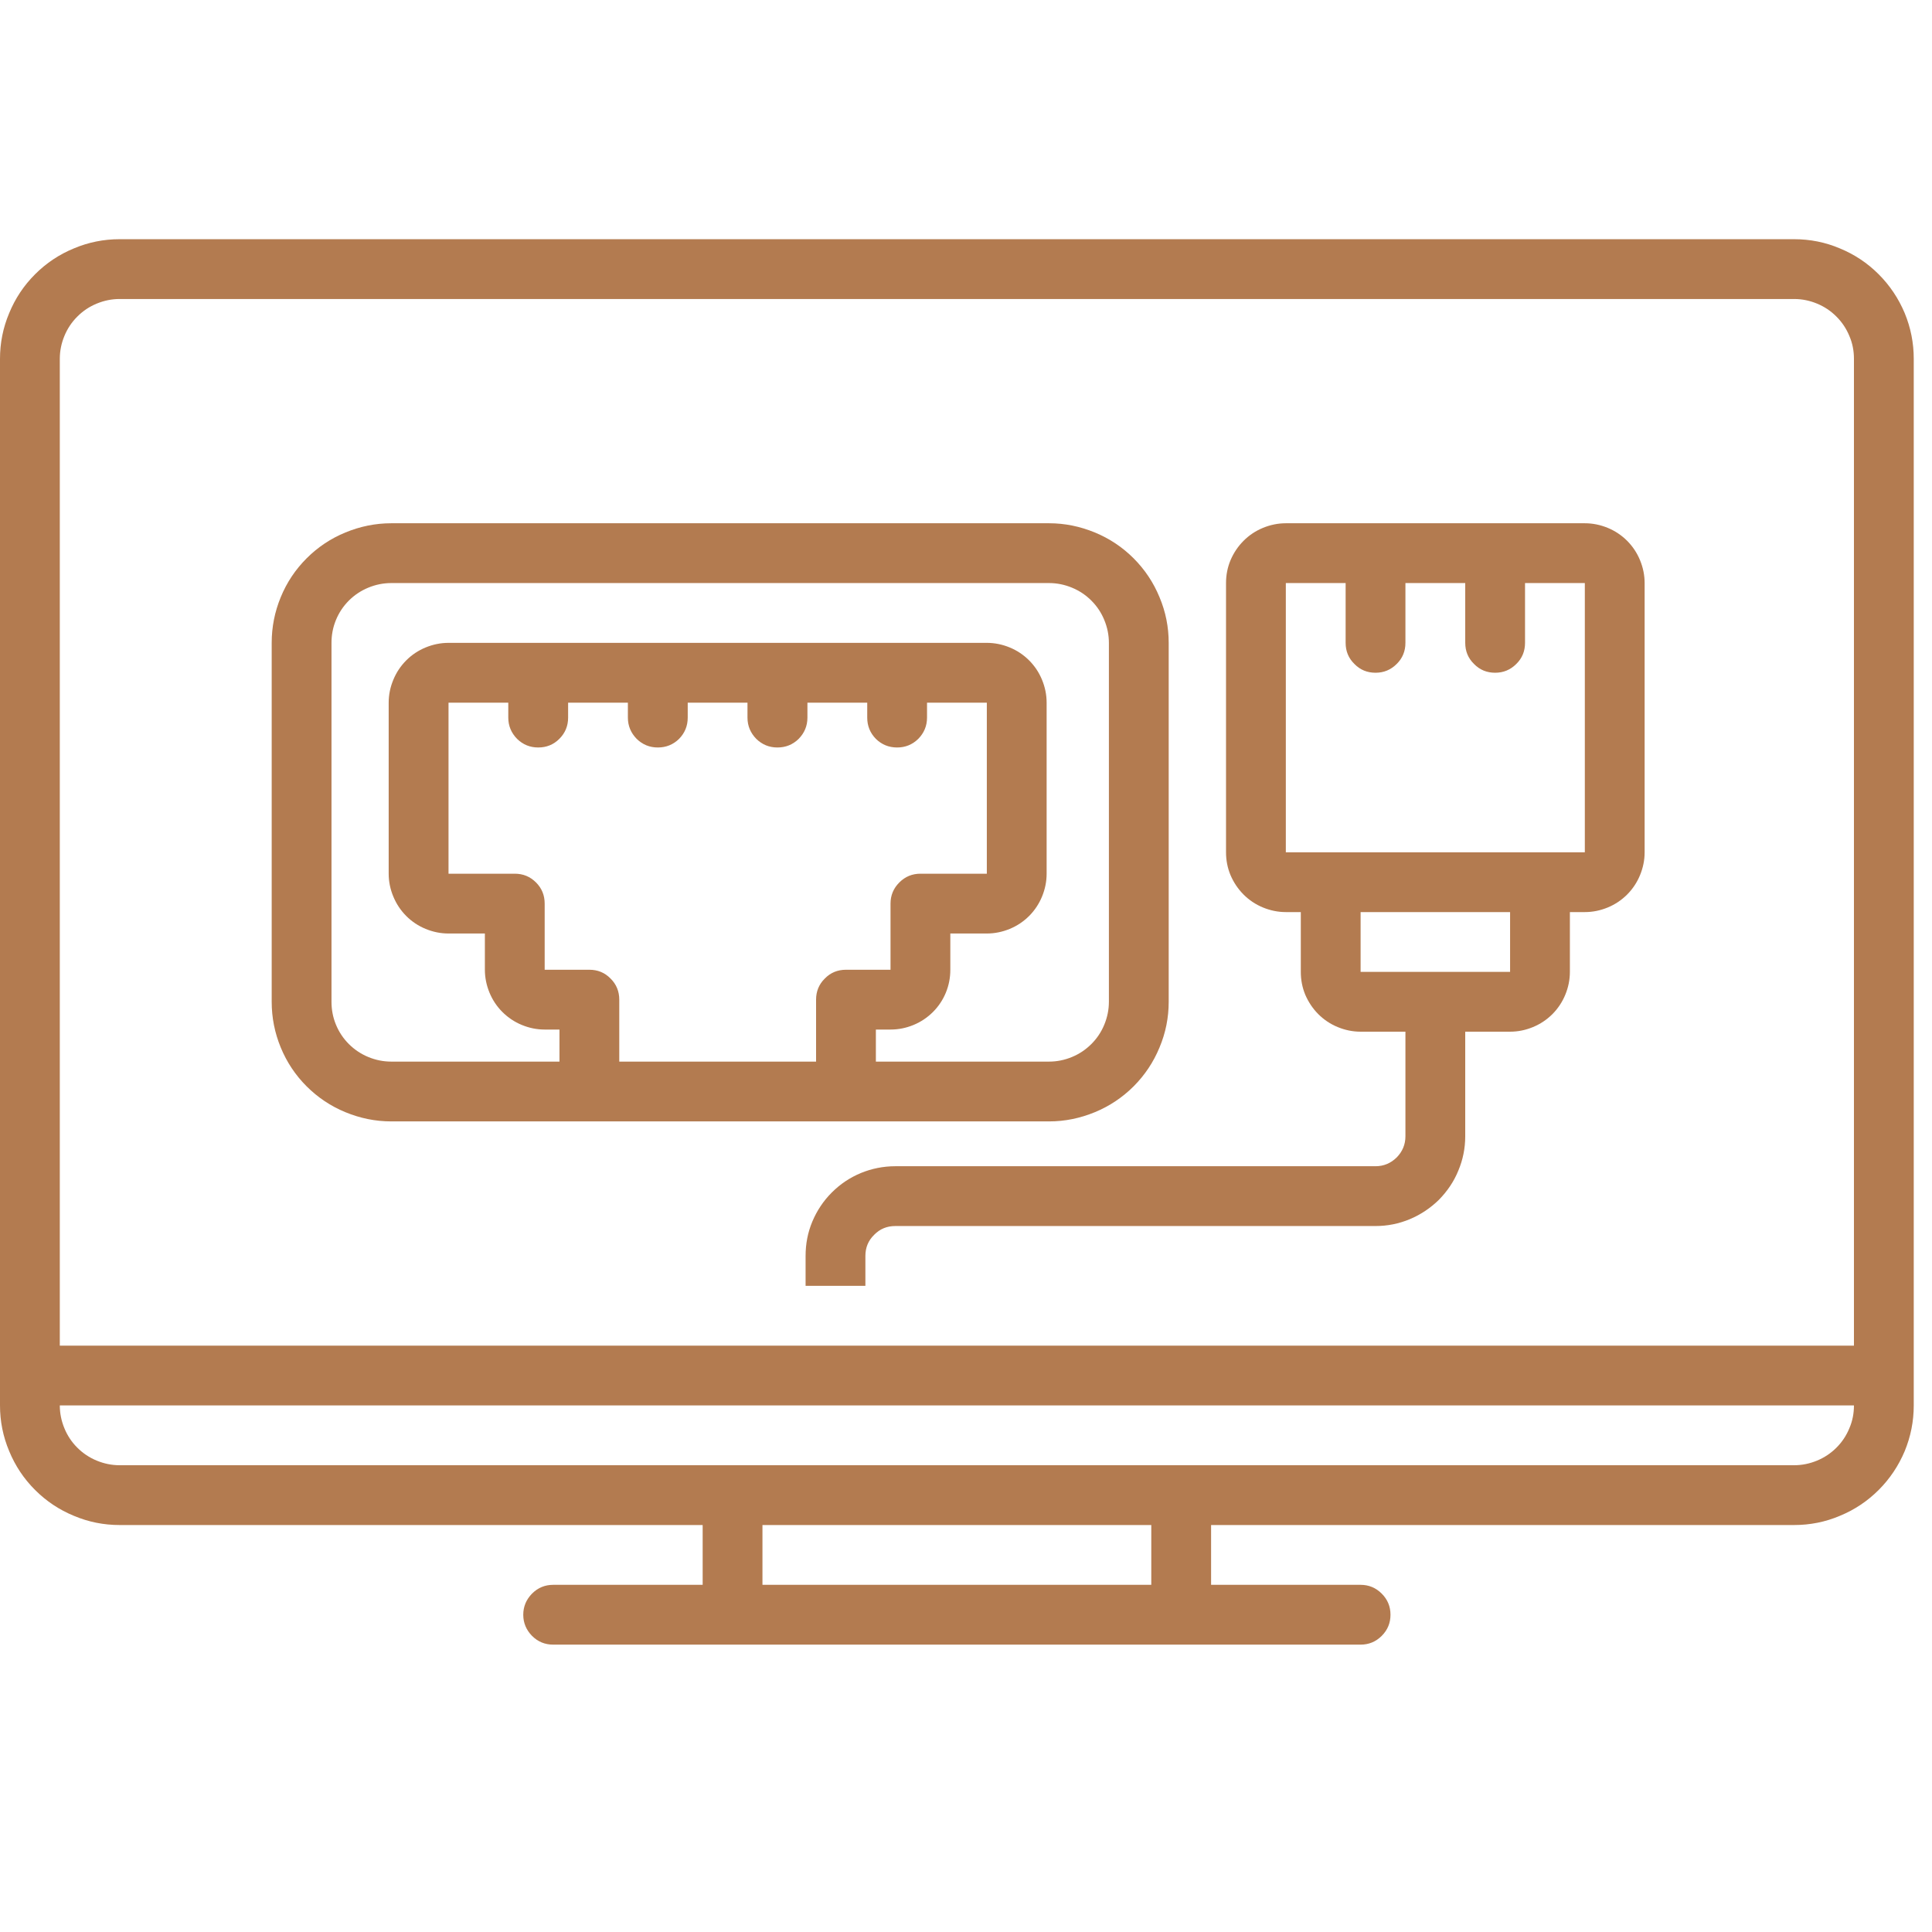
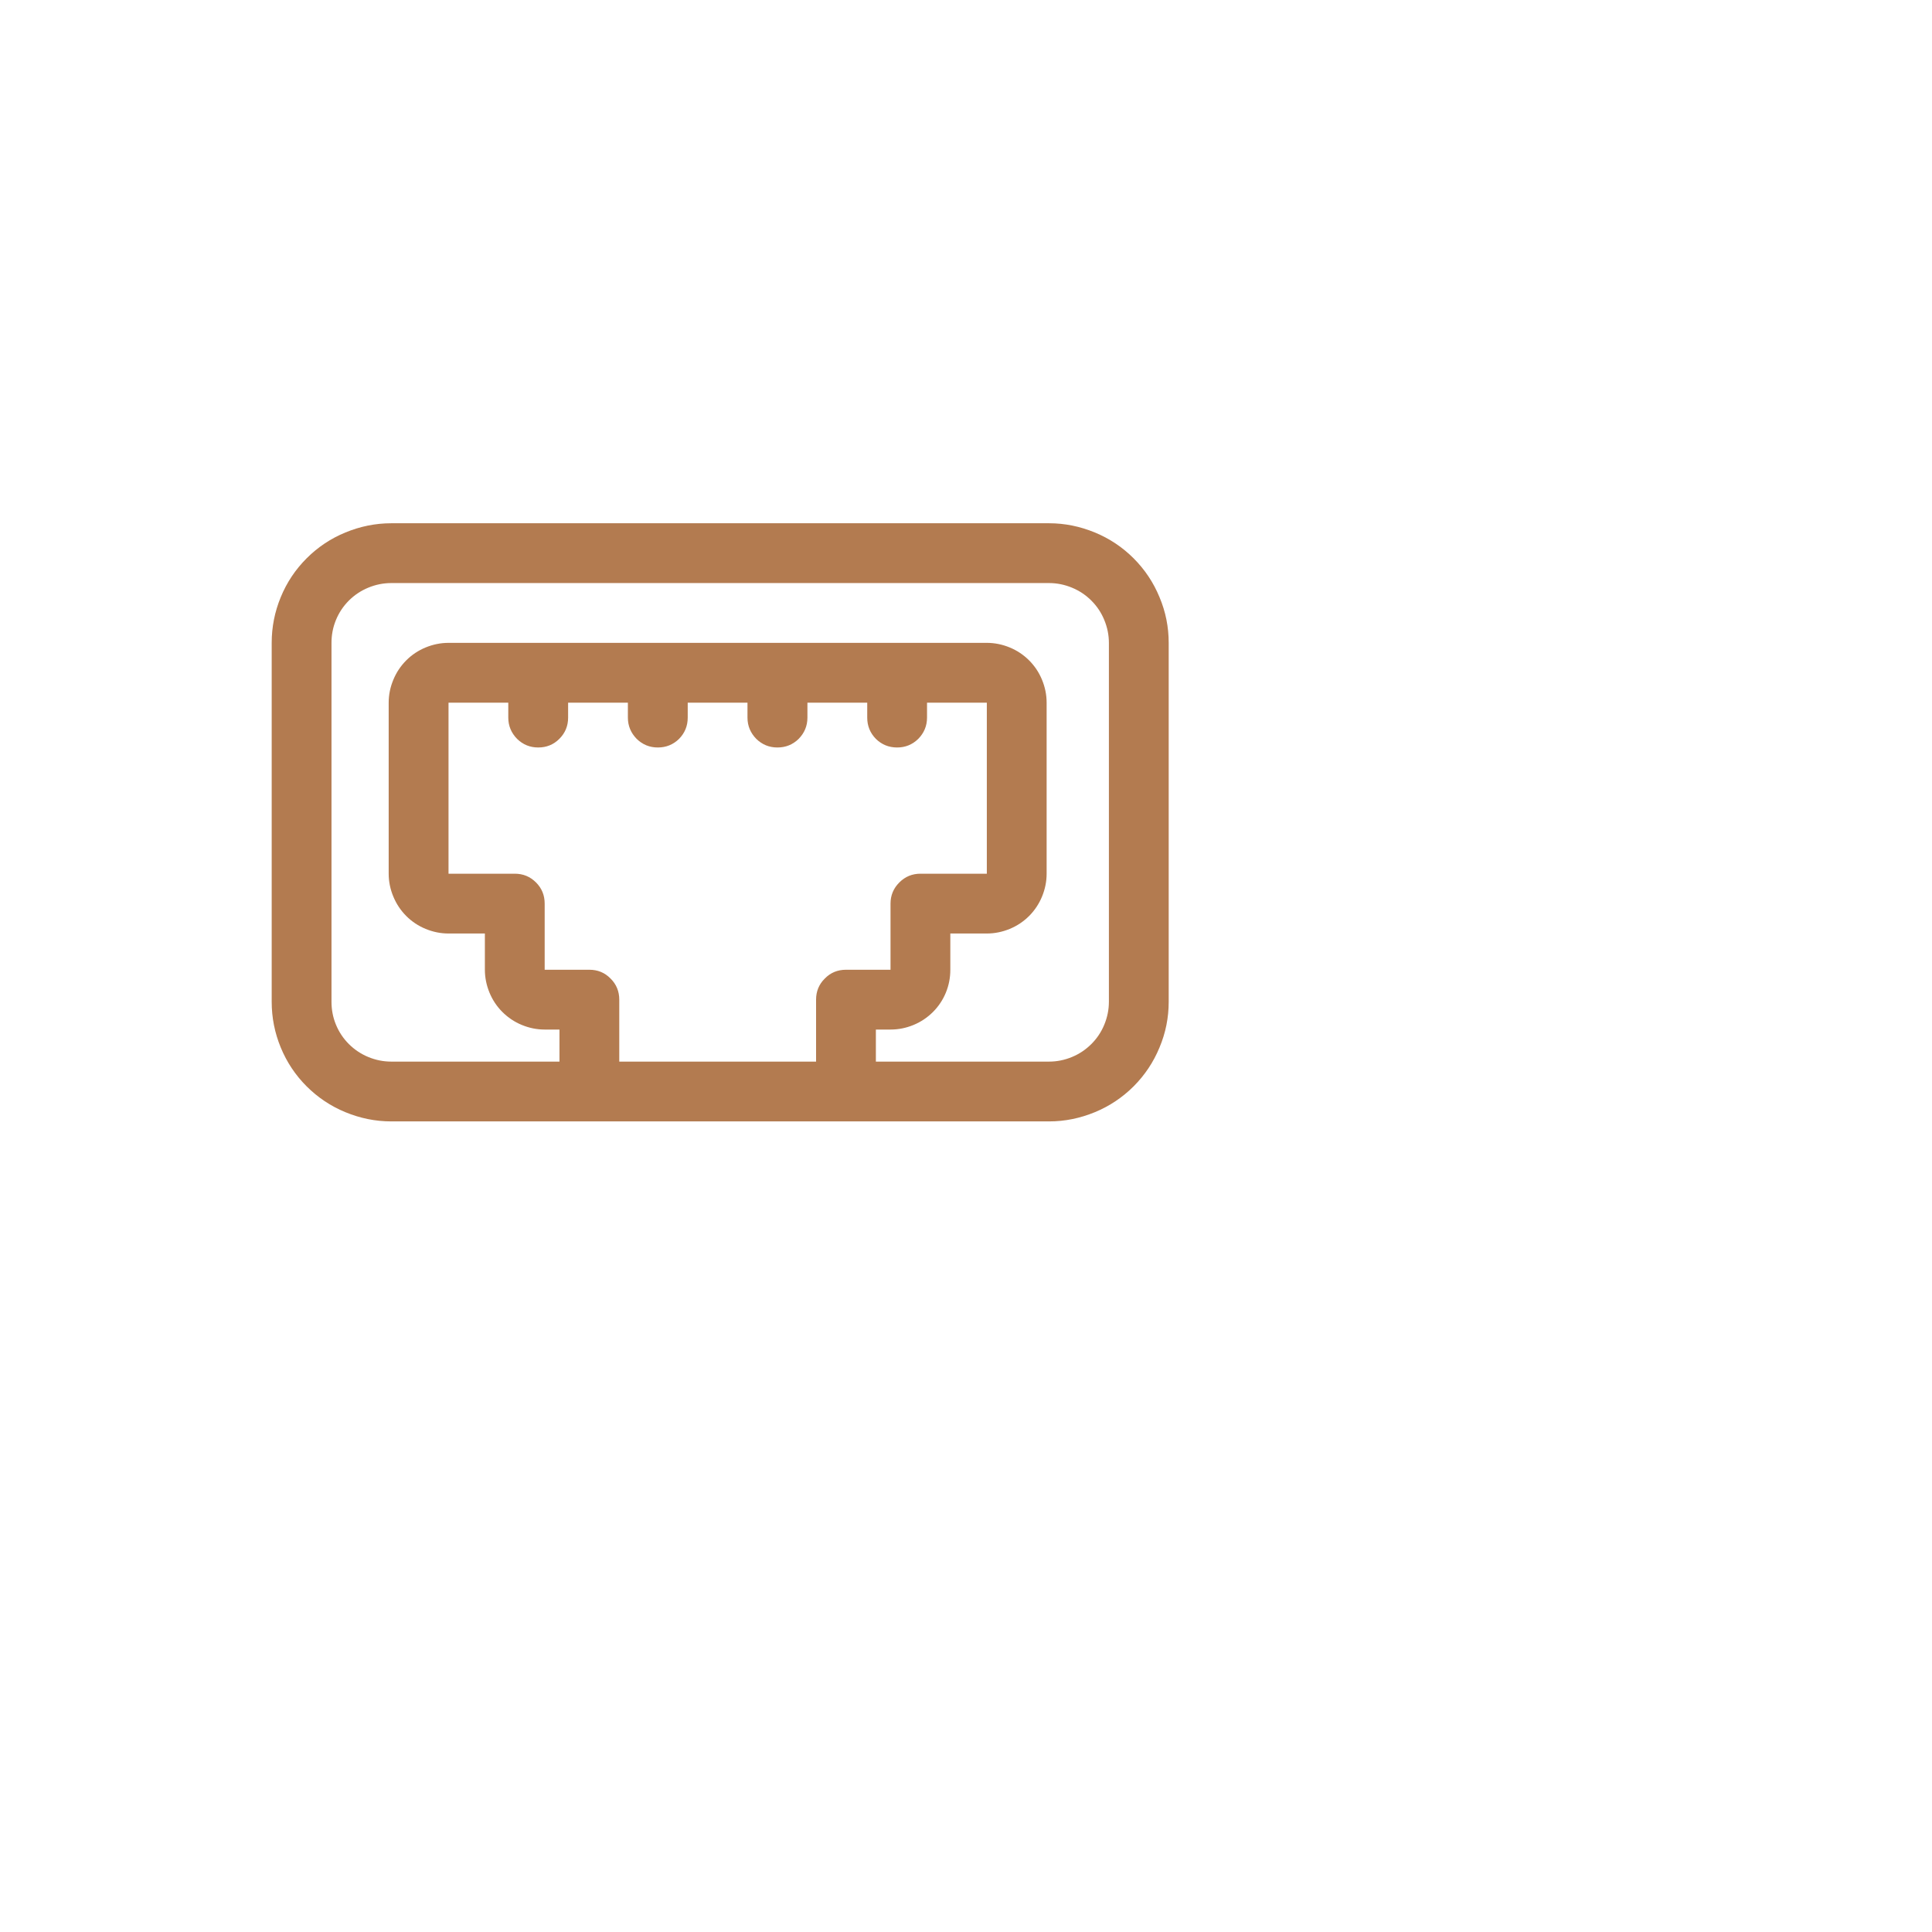
<svg xmlns="http://www.w3.org/2000/svg" width="70" zoomAndPan="magnify" viewBox="0 0 52.5 52.5" height="70" preserveAspectRatio="xMidYMid meet" version="1.0">
  <defs>
    <clipPath id="fcd770589f">
      <path d="M 0 6 L 52.004 6 L 52.004 45 L 0 45 Z M 0 6 " clip-rule="nonzero" />
    </clipPath>
  </defs>
  <g clip-path="url(#fcd770589f)">
-     <path fill="#b37b50" d="M 48.754 6.5 L 3.25 6.5 C 2.82 6.5 2.406 6.582 2.008 6.75 C 1.609 6.914 1.258 7.148 0.953 7.453 C 0.648 7.758 0.414 8.109 0.25 8.508 C 0.082 8.906 0 9.32 0 9.75 L 0 38.191 C 0 38.621 0.082 39.035 0.25 39.434 C 0.414 39.832 0.648 40.184 0.953 40.488 C 1.258 40.793 1.609 41.027 2.008 41.191 C 2.406 41.359 2.82 41.441 3.25 41.441 L 19.094 41.441 L 19.094 43.066 L 15.031 43.066 C 14.809 43.066 14.617 43.145 14.457 43.305 C 14.301 43.465 14.219 43.656 14.219 43.879 C 14.219 44.102 14.301 44.293 14.457 44.453 C 14.617 44.613 14.809 44.691 15.031 44.691 L 36.973 44.691 C 37.195 44.691 37.387 44.613 37.547 44.453 C 37.707 44.293 37.785 44.102 37.785 43.879 C 37.785 43.656 37.707 43.465 37.547 43.305 C 37.387 43.145 37.195 43.066 36.973 43.066 L 32.91 43.066 L 32.91 41.441 L 48.754 41.441 C 49.184 41.441 49.602 41.359 49.996 41.191 C 50.395 41.027 50.746 40.793 51.051 40.488 C 51.355 40.184 51.59 39.832 51.758 39.434 C 51.922 39.035 52.004 38.621 52.004 38.191 L 52.004 9.75 C 52.004 9.32 51.922 8.906 51.758 8.508 C 51.59 8.109 51.355 7.758 51.051 7.453 C 50.746 7.148 50.395 6.914 49.996 6.75 C 49.602 6.582 49.184 6.5 48.754 6.5 Z M 31.285 43.066 L 20.719 43.066 L 20.719 41.441 L 31.285 41.441 Z M 48.754 39.816 L 3.25 39.816 C 3.035 39.816 2.828 39.773 2.629 39.691 C 2.43 39.609 2.254 39.492 2.102 39.34 C 1.949 39.188 1.832 39.012 1.75 38.812 C 1.668 38.613 1.625 38.406 1.625 38.191 L 50.379 38.191 C 50.379 38.406 50.34 38.613 50.254 38.812 C 50.172 39.012 50.055 39.188 49.902 39.34 C 49.75 39.492 49.574 39.609 49.375 39.691 C 49.176 39.773 48.969 39.816 48.754 39.816 Z M 50.379 36.566 L 1.625 36.566 L 1.625 9.75 C 1.625 9.535 1.668 9.328 1.75 9.129 C 1.832 8.93 1.949 8.754 2.102 8.602 C 2.254 8.449 2.43 8.332 2.629 8.25 C 2.828 8.168 3.035 8.125 3.25 8.125 L 48.754 8.125 C 48.969 8.125 49.176 8.168 49.375 8.25 C 49.574 8.332 49.75 8.449 49.902 8.602 C 50.055 8.754 50.172 8.93 50.254 9.129 C 50.34 9.328 50.379 9.535 50.379 9.75 Z M 50.379 36.566 " fill-opacity="1" fill-rule="nonzero" />
-   </g>
+     </g>
  <path fill="#b37b50" d="M 28.508 30.473 C 28.938 30.473 29.352 30.387 29.75 30.223 C 30.148 30.059 30.5 29.824 30.805 29.52 C 31.109 29.215 31.344 28.863 31.508 28.465 C 31.676 28.066 31.758 27.652 31.758 27.223 L 31.758 17.469 C 31.758 17.039 31.676 16.625 31.508 16.227 C 31.344 15.828 31.109 15.477 30.805 15.172 C 30.5 14.867 30.148 14.633 29.75 14.469 C 29.352 14.305 28.938 14.219 28.508 14.219 L 10.633 14.219 C 10.199 14.219 9.785 14.305 9.387 14.469 C 8.988 14.633 8.637 14.867 8.332 15.172 C 8.027 15.477 7.793 15.828 7.629 16.227 C 7.465 16.625 7.383 17.039 7.383 17.469 L 7.383 27.223 C 7.383 27.652 7.465 28.066 7.629 28.465 C 7.793 28.863 8.027 29.215 8.332 29.52 C 8.637 29.824 8.988 30.059 9.387 30.223 C 9.785 30.387 10.199 30.473 10.633 30.473 Z M 15.203 28.848 L 10.633 28.848 C 10.414 28.848 10.207 28.805 10.008 28.723 C 9.809 28.641 9.633 28.523 9.48 28.371 C 9.328 28.219 9.211 28.043 9.129 27.844 C 9.047 27.645 9.008 27.438 9.008 27.223 L 9.008 17.469 C 9.008 17.254 9.047 17.047 9.129 16.848 C 9.211 16.648 9.328 16.473 9.48 16.32 C 9.633 16.168 9.809 16.051 10.008 15.969 C 10.207 15.887 10.414 15.844 10.633 15.844 L 28.508 15.844 C 28.723 15.844 28.93 15.887 29.129 15.969 C 29.328 16.051 29.504 16.168 29.656 16.32 C 29.809 16.473 29.926 16.648 30.008 16.848 C 30.09 17.047 30.133 17.254 30.133 17.469 L 30.133 27.223 C 30.133 27.438 30.09 27.645 30.008 27.844 C 29.926 28.043 29.809 28.219 29.656 28.371 C 29.504 28.523 29.328 28.641 29.129 28.723 C 28.93 28.805 28.723 28.848 28.508 28.848 L 23.801 28.848 L 23.801 27.977 L 24.199 27.977 C 24.418 27.977 24.625 27.934 24.824 27.852 C 25.023 27.77 25.199 27.652 25.352 27.5 C 25.504 27.348 25.621 27.172 25.703 26.973 C 25.785 26.773 25.824 26.566 25.824 26.352 L 25.824 25.367 L 26.816 25.367 C 27.031 25.367 27.238 25.324 27.438 25.242 C 27.637 25.16 27.812 25.043 27.965 24.891 C 28.117 24.738 28.234 24.562 28.316 24.363 C 28.398 24.164 28.441 23.957 28.441 23.742 L 28.441 19.094 C 28.441 18.879 28.398 18.672 28.316 18.473 C 28.234 18.273 28.117 18.098 27.965 17.945 C 27.812 17.793 27.637 17.676 27.438 17.594 C 27.238 17.512 27.031 17.469 26.816 17.469 L 12.188 17.469 C 11.973 17.469 11.766 17.512 11.566 17.594 C 11.367 17.676 11.191 17.793 11.039 17.945 C 10.887 18.098 10.77 18.273 10.688 18.473 C 10.605 18.672 10.562 18.879 10.562 19.094 L 10.562 23.742 C 10.562 23.957 10.605 24.164 10.688 24.363 C 10.77 24.562 10.887 24.738 11.039 24.891 C 11.191 25.043 11.367 25.16 11.566 25.242 C 11.766 25.324 11.973 25.367 12.188 25.367 L 13.176 25.367 L 13.176 26.352 C 13.176 26.566 13.219 26.773 13.301 26.973 C 13.383 27.172 13.5 27.348 13.652 27.5 C 13.805 27.652 13.98 27.77 14.18 27.852 C 14.379 27.934 14.586 27.977 14.801 27.977 L 15.203 27.977 Z M 16.016 26.352 L 14.801 26.352 L 14.801 24.555 C 14.801 24.328 14.723 24.137 14.566 23.98 C 14.406 23.82 14.215 23.742 13.988 23.742 L 12.188 23.742 L 12.188 19.094 L 13.812 19.094 L 13.812 19.5 C 13.812 19.727 13.895 19.918 14.051 20.078 C 14.211 20.234 14.402 20.312 14.625 20.312 C 14.852 20.312 15.043 20.234 15.199 20.078 C 15.359 19.918 15.438 19.727 15.438 19.5 L 15.438 19.094 L 17.062 19.094 L 17.062 19.5 C 17.062 19.727 17.145 19.918 17.301 20.078 C 17.461 20.234 17.652 20.312 17.875 20.312 C 18.102 20.312 18.293 20.234 18.453 20.078 C 18.609 19.918 18.688 19.727 18.688 19.5 L 18.688 19.094 L 20.312 19.094 L 20.312 19.5 C 20.312 19.727 20.395 19.918 20.551 20.078 C 20.711 20.234 20.902 20.312 21.125 20.312 C 21.352 20.312 21.543 20.234 21.703 20.078 C 21.859 19.918 21.941 19.727 21.941 19.5 L 21.941 19.094 L 23.566 19.094 L 23.566 19.5 C 23.566 19.727 23.645 19.918 23.801 20.078 C 23.961 20.234 24.152 20.312 24.379 20.312 C 24.602 20.312 24.793 20.234 24.953 20.078 C 25.109 19.918 25.191 19.727 25.191 19.5 L 25.191 19.094 L 26.816 19.094 L 26.816 23.742 L 25.012 23.742 C 24.789 23.742 24.598 23.82 24.438 23.98 C 24.281 24.137 24.199 24.328 24.199 24.555 L 24.199 26.352 L 22.988 26.352 C 22.762 26.352 22.57 26.43 22.414 26.59 C 22.254 26.746 22.176 26.941 22.176 27.164 L 22.176 28.848 L 16.828 28.848 L 16.828 27.164 C 16.828 26.941 16.75 26.746 16.59 26.59 C 16.434 26.43 16.242 26.352 16.016 26.352 Z M 16.016 26.352 " fill-opacity="1" fill-rule="nonzero" />
-   <path fill="#b37b50" d="M 43.066 14.219 L 34.941 14.219 C 34.727 14.219 34.52 14.262 34.32 14.344 C 34.121 14.426 33.945 14.543 33.793 14.695 C 33.641 14.848 33.523 15.023 33.438 15.223 C 33.355 15.422 33.316 15.629 33.316 15.844 L 33.316 23.16 C 33.316 23.375 33.355 23.582 33.438 23.781 C 33.523 23.98 33.641 24.156 33.793 24.309 C 33.945 24.461 34.121 24.578 34.32 24.66 C 34.52 24.742 34.727 24.785 34.941 24.785 L 35.348 24.785 L 35.348 26.41 C 35.348 26.625 35.387 26.832 35.469 27.031 C 35.555 27.23 35.672 27.406 35.824 27.559 C 35.977 27.711 36.152 27.828 36.352 27.91 C 36.551 27.992 36.758 28.035 36.973 28.035 L 38.191 28.035 L 38.191 30.879 C 38.191 31.102 38.109 31.293 37.953 31.453 C 37.793 31.609 37.602 31.691 37.379 31.691 L 24.328 31.691 C 24.004 31.691 23.691 31.754 23.395 31.875 C 23.094 32 22.832 32.176 22.602 32.406 C 22.375 32.633 22.199 32.898 22.074 33.195 C 21.949 33.492 21.891 33.805 21.891 34.129 L 21.891 34.941 L 23.516 34.941 L 23.516 34.129 C 23.516 33.902 23.594 33.711 23.754 33.555 C 23.91 33.395 24.102 33.316 24.328 33.316 L 37.379 33.316 C 37.703 33.316 38.012 33.254 38.312 33.129 C 38.609 33.004 38.871 32.828 39.102 32.602 C 39.328 32.371 39.508 32.109 39.629 31.809 C 39.754 31.512 39.816 31.199 39.816 30.879 L 39.816 28.035 L 41.035 28.035 C 41.25 28.035 41.457 27.992 41.656 27.91 C 41.855 27.828 42.031 27.711 42.184 27.559 C 42.336 27.406 42.453 27.23 42.535 27.031 C 42.617 26.832 42.66 26.625 42.66 26.41 L 42.66 24.785 L 43.066 24.785 C 43.281 24.785 43.488 24.742 43.688 24.66 C 43.887 24.578 44.062 24.461 44.215 24.309 C 44.367 24.156 44.484 23.98 44.566 23.781 C 44.648 23.582 44.691 23.375 44.691 23.16 L 44.691 15.844 C 44.691 15.629 44.648 15.422 44.566 15.223 C 44.484 15.023 44.367 14.848 44.215 14.695 C 44.062 14.543 43.887 14.426 43.688 14.344 C 43.488 14.262 43.281 14.219 43.066 14.219 Z M 41.035 26.41 L 36.973 26.41 L 36.973 24.785 L 41.035 24.785 Z M 43.066 23.16 L 34.941 23.16 L 34.941 15.844 L 36.566 15.844 L 36.566 17.469 C 36.566 17.695 36.645 17.887 36.805 18.043 C 36.961 18.203 37.152 18.281 37.379 18.281 C 37.602 18.281 37.793 18.203 37.953 18.043 C 38.113 17.887 38.191 17.695 38.191 17.469 L 38.191 15.844 L 39.816 15.844 L 39.816 17.469 C 39.816 17.695 39.895 17.887 40.055 18.043 C 40.211 18.203 40.402 18.281 40.629 18.281 C 40.852 18.281 41.043 18.203 41.203 18.043 C 41.363 17.887 41.441 17.695 41.441 17.469 L 41.441 15.844 L 43.066 15.844 Z M 43.066 23.16 " fill-opacity="1" fill-rule="nonzero" />
</svg>